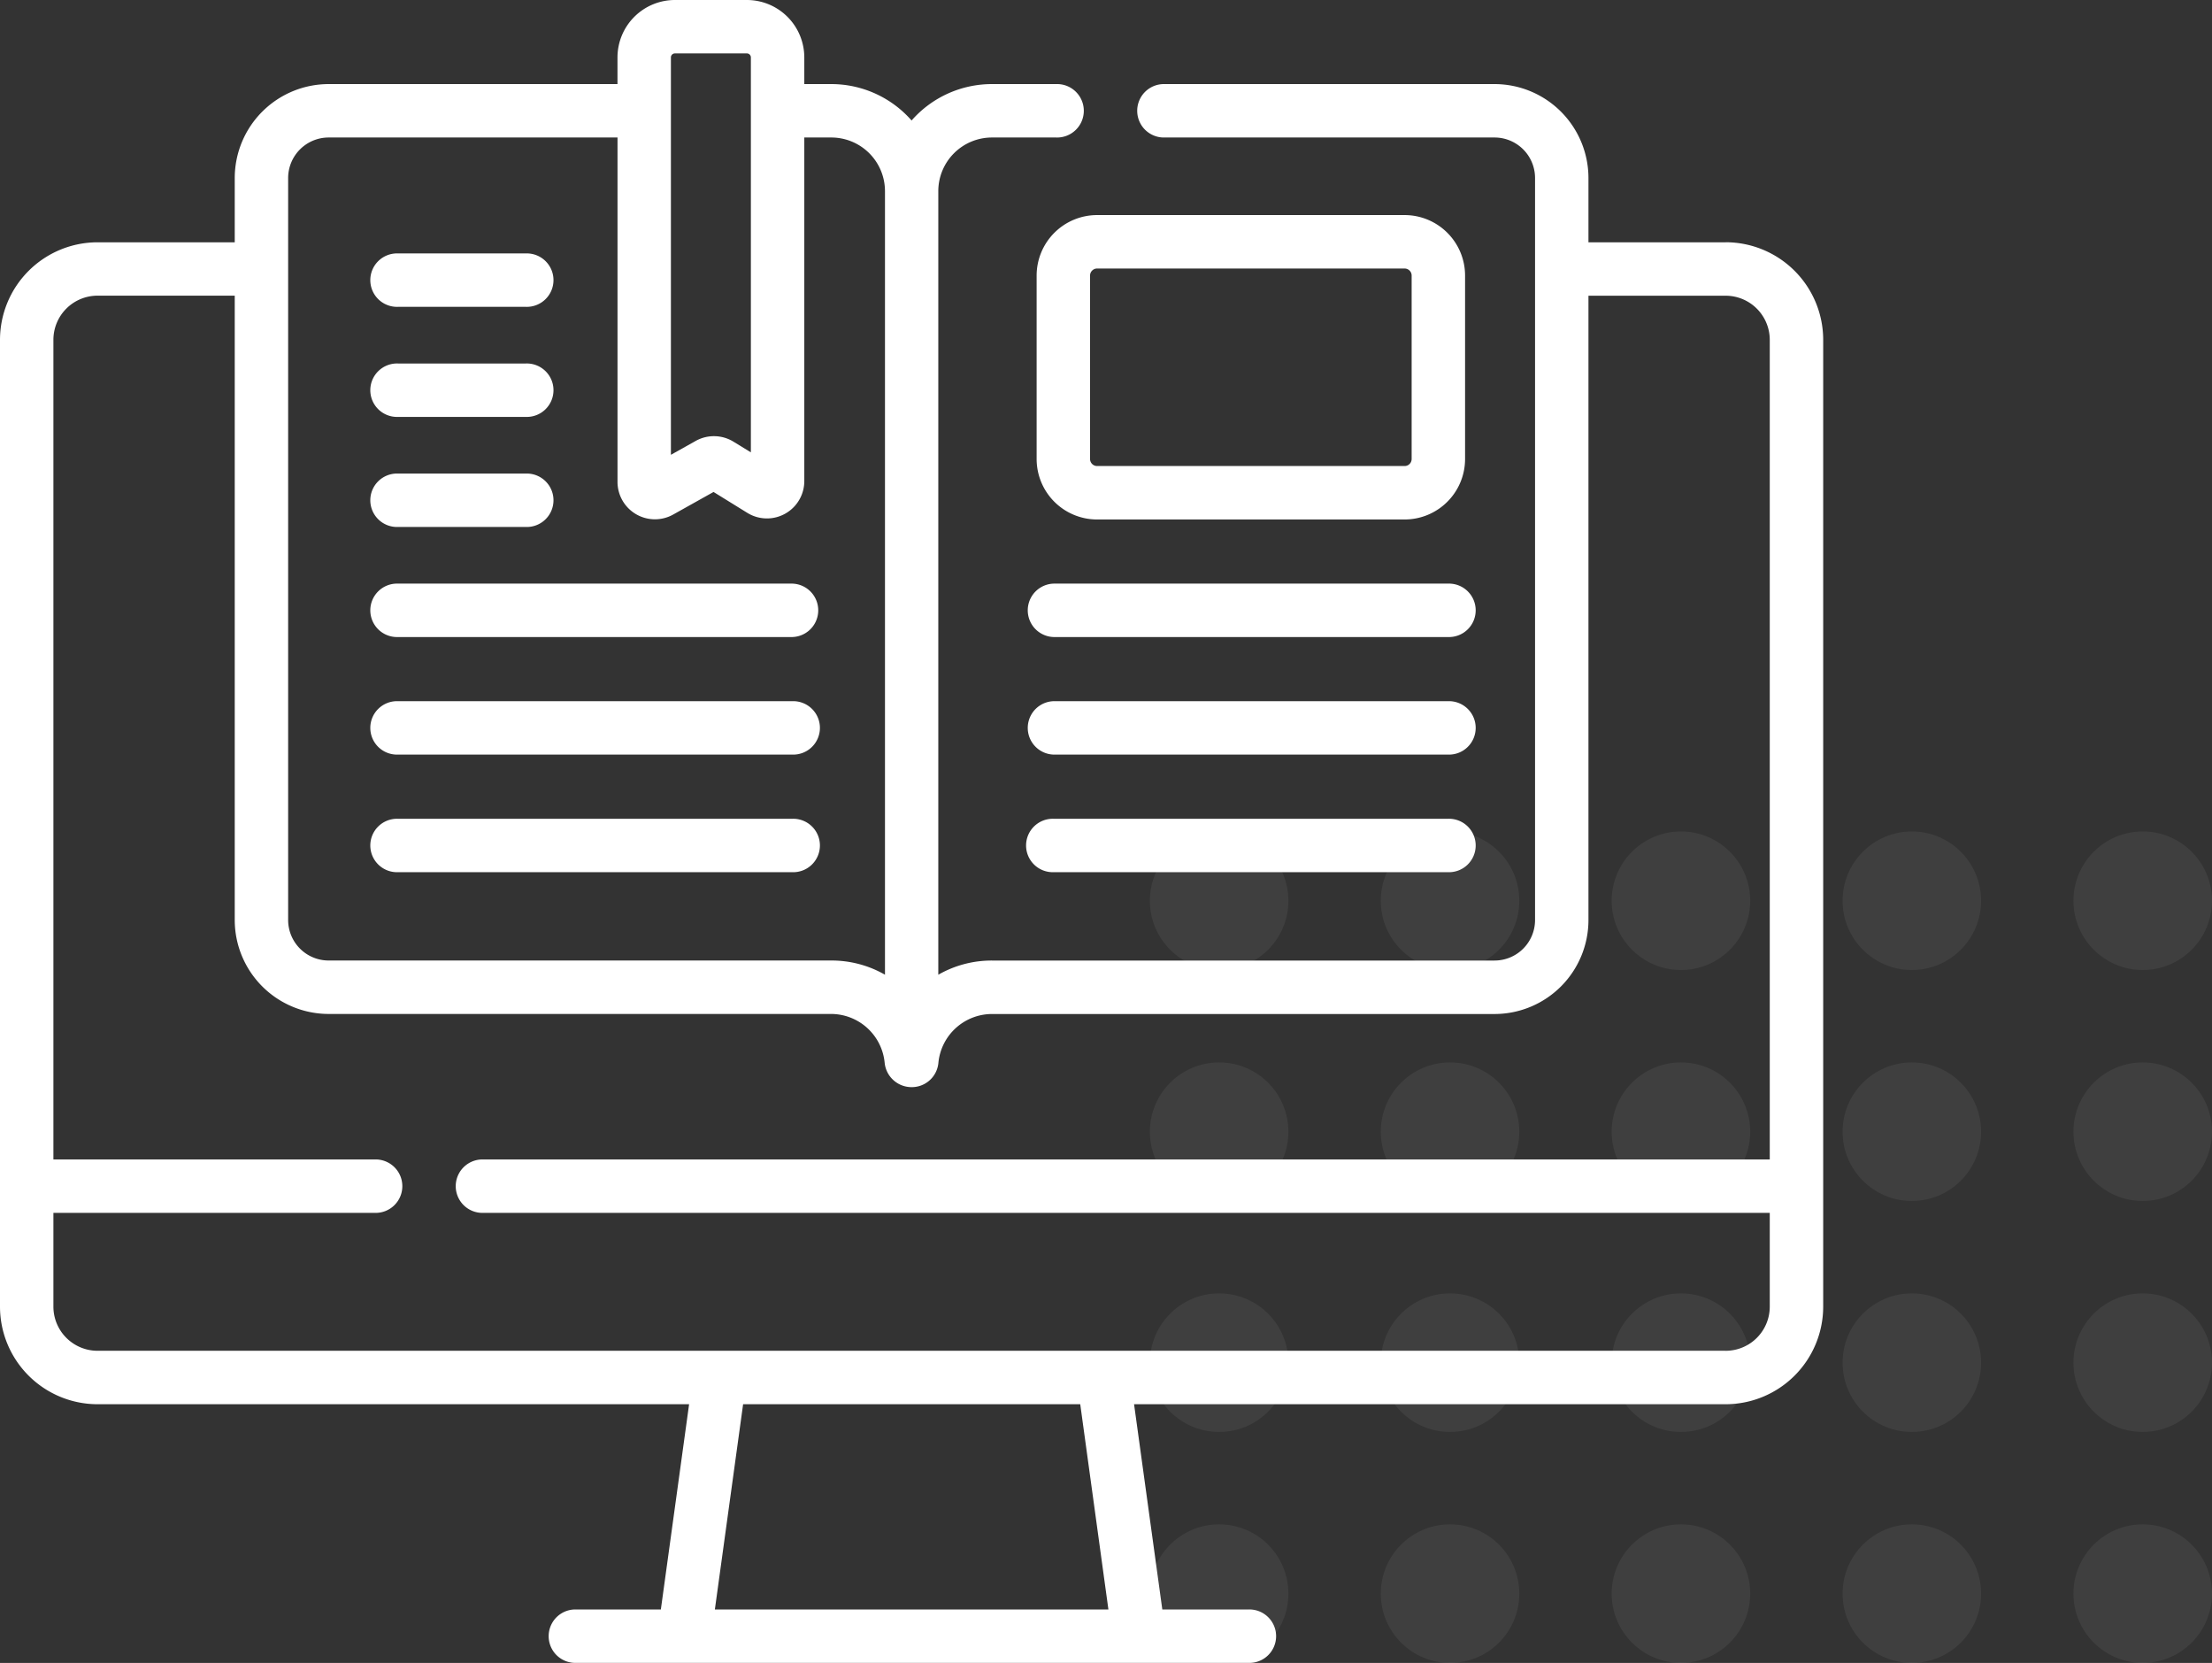
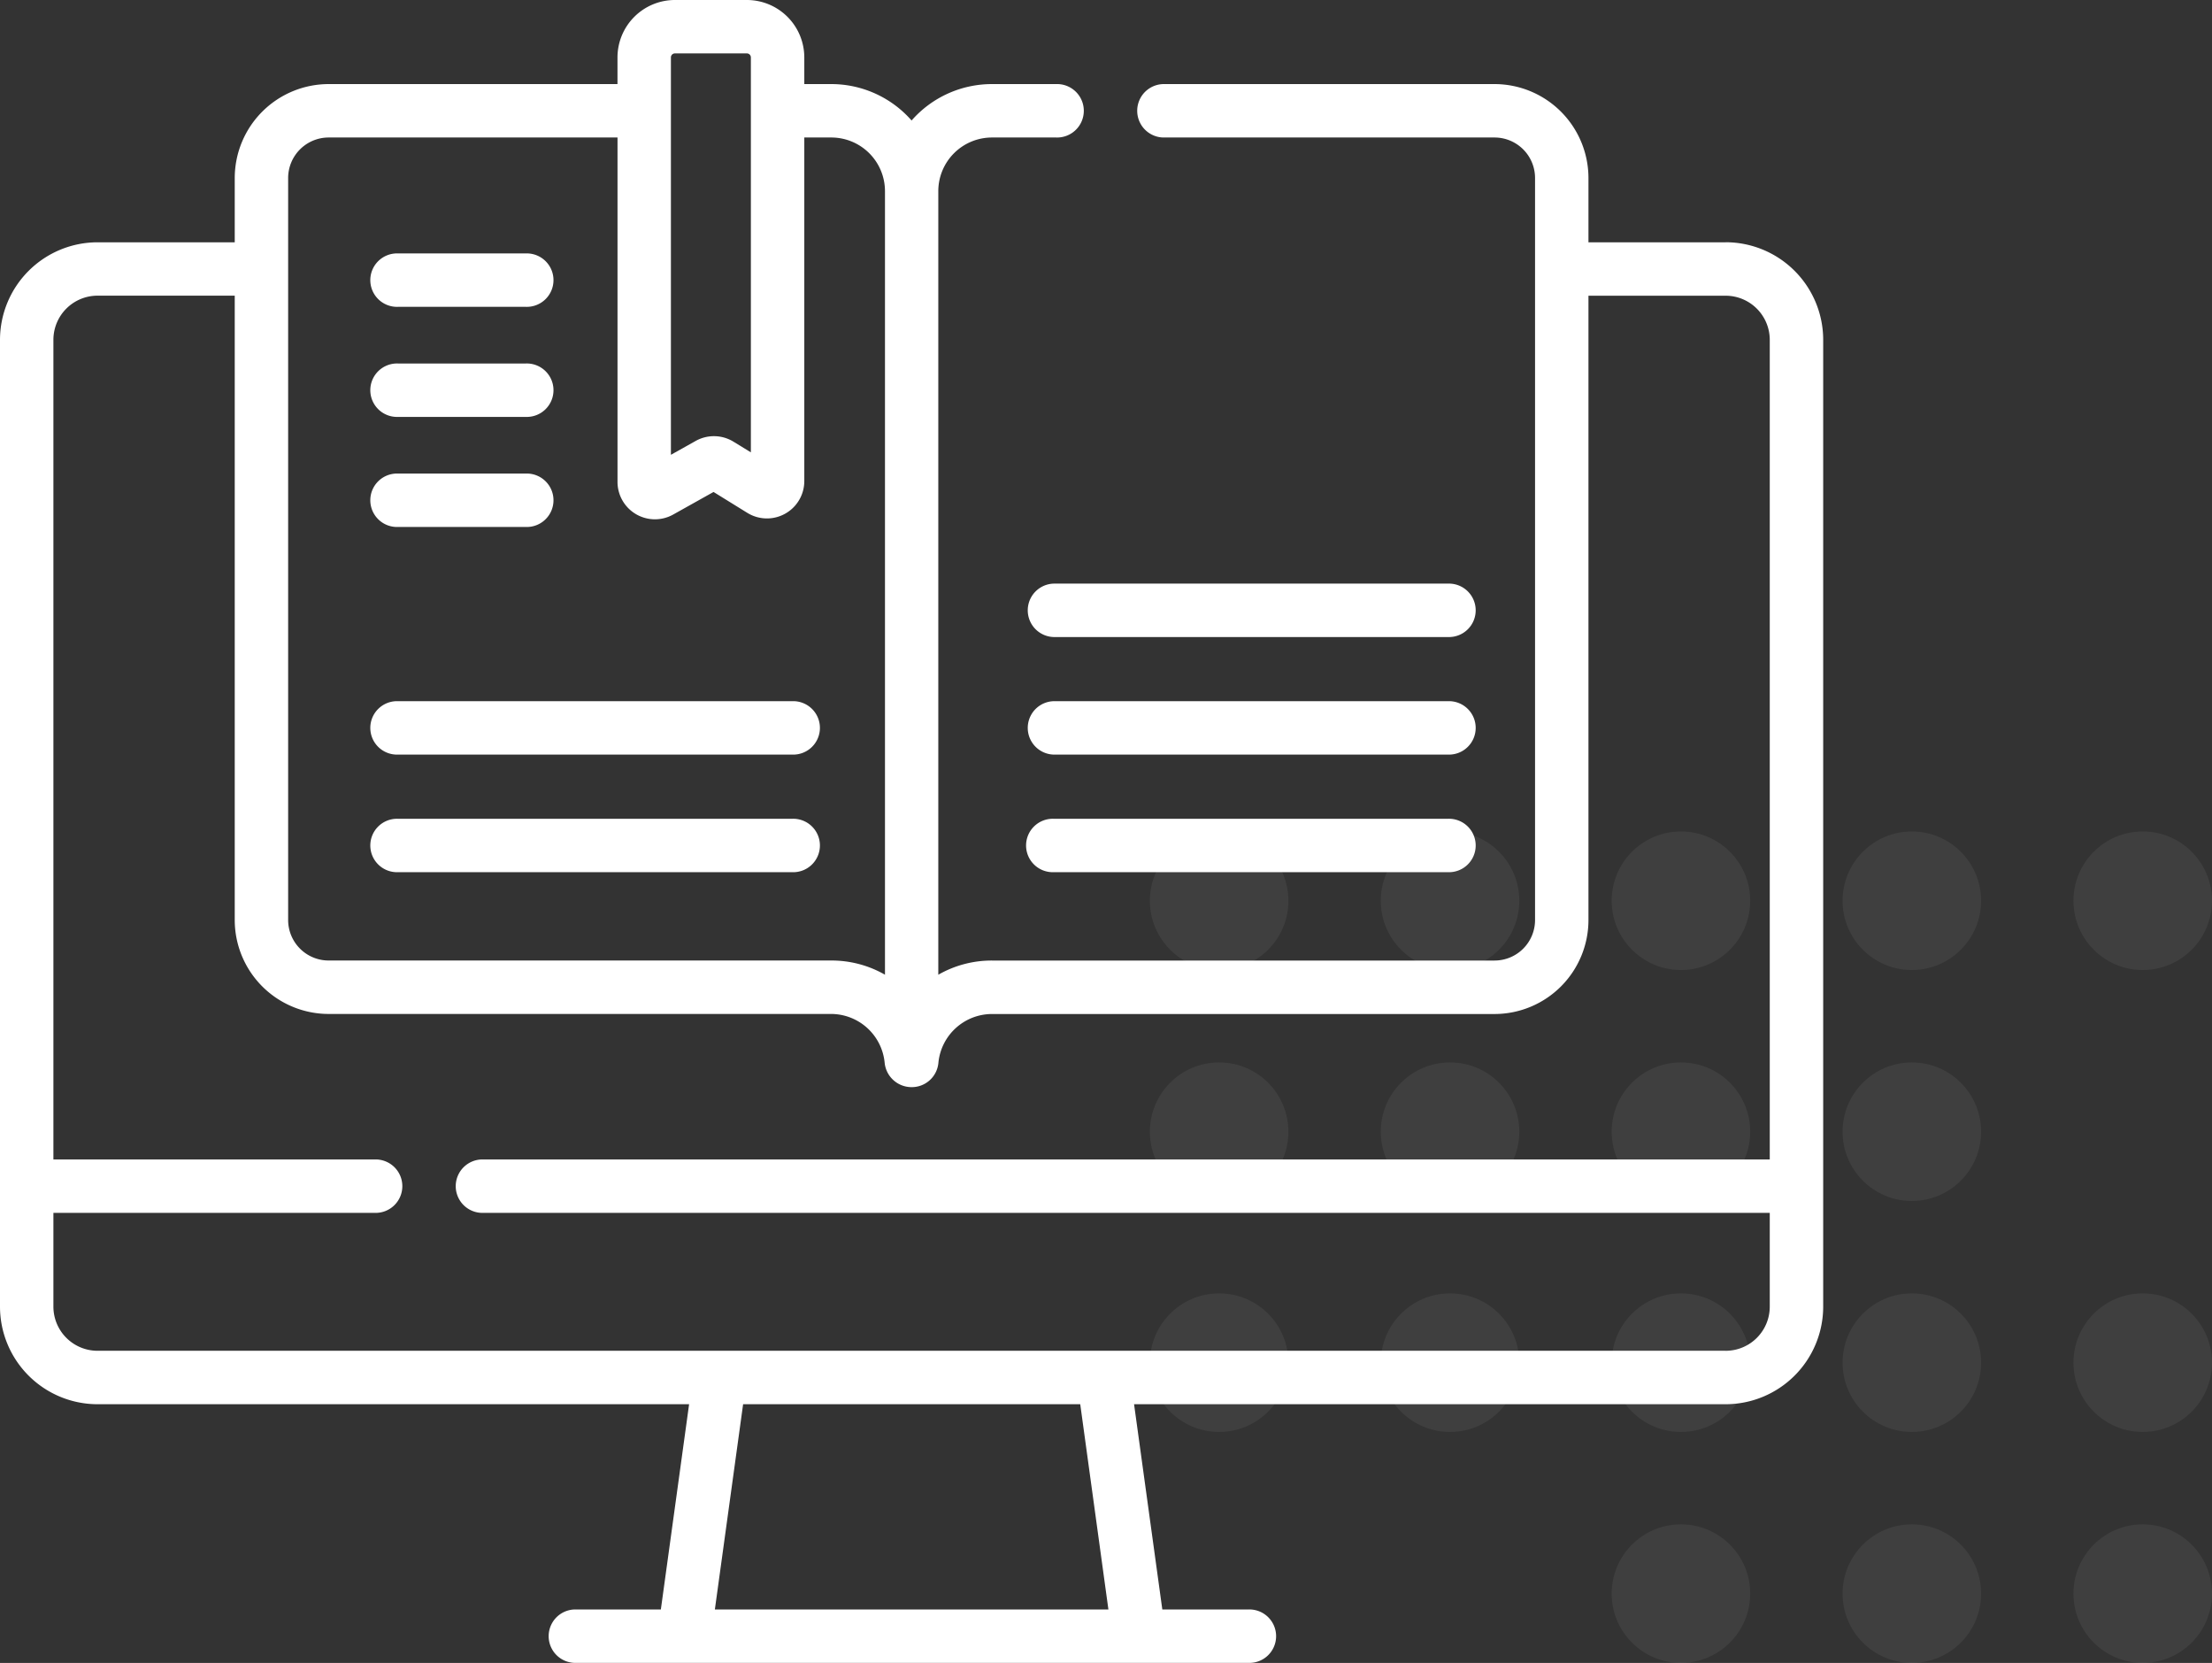
<svg xmlns="http://www.w3.org/2000/svg" id="course" width="83.546" height="62.79" viewBox="0 0 83.546 62.79">
  <rect x="0" y="0" width="83.546" height="62.79" fill="#333333" stroke="none" />
  <g id="Group_15541" data-name="Group 15541" transform="translate(43.43 31.395)" opacity="0.06">
    <circle id="Ellipse_29" data-name="Ellipse 29" cx="2.616" cy="2.616" r="2.616" transform="translate(0 0)" fill="#fff" />
    <circle id="Ellipse_29-2" data-name="Ellipse 29" cx="2.616" cy="2.616" r="2.616" transform="translate(8.721 0)" fill="#fff" />
    <circle id="Ellipse_29-3" data-name="Ellipse 29" cx="2.616" cy="2.616" r="2.616" transform="translate(17.442 0)" fill="#fff" />
    <circle id="Ellipse_29-4" data-name="Ellipse 29" cx="2.616" cy="2.616" r="2.616" transform="translate(26.163 0)" fill="#fff" />
    <circle id="Ellipse_29-5" data-name="Ellipse 29" cx="2.616" cy="2.616" r="2.616" transform="translate(34.883 0)" fill="#fff" />
    <circle id="Ellipse_29-6" data-name="Ellipse 29" cx="2.616" cy="2.616" r="2.616" transform="translate(0 8.721)" fill="#fff" />
    <circle id="Ellipse_29-7" data-name="Ellipse 29" cx="2.616" cy="2.616" r="2.616" transform="translate(8.721 8.721)" fill="#fff" />
    <circle id="Ellipse_29-8" data-name="Ellipse 29" cx="2.616" cy="2.616" r="2.616" transform="translate(17.442 8.721)" fill="#fff" />
    <circle id="Ellipse_29-9" data-name="Ellipse 29" cx="2.616" cy="2.616" r="2.616" transform="translate(26.163 8.721)" fill="#fff" />
-     <circle id="Ellipse_29-10" data-name="Ellipse 29" cx="2.616" cy="2.616" r="2.616" transform="translate(34.883 8.721)" fill="#fff" />
    <circle id="Ellipse_29-11" data-name="Ellipse 29" cx="2.616" cy="2.616" r="2.616" transform="translate(0 17.442)" fill="#fff" />
    <circle id="Ellipse_29-12" data-name="Ellipse 29" cx="2.616" cy="2.616" r="2.616" transform="translate(8.721 17.442)" fill="#fff" />
    <circle id="Ellipse_29-13" data-name="Ellipse 29" cx="2.616" cy="2.616" r="2.616" transform="translate(17.442 17.442)" fill="#fff" />
    <circle id="Ellipse_29-14" data-name="Ellipse 29" cx="2.616" cy="2.616" r="2.616" transform="translate(26.163 17.442)" fill="#fff" />
    <circle id="Ellipse_29-15" data-name="Ellipse 29" cx="2.616" cy="2.616" r="2.616" transform="translate(34.883 17.442)" fill="#fff" />
-     <circle id="Ellipse_29-16" data-name="Ellipse 29" cx="2.616" cy="2.616" r="2.616" transform="translate(0 26.163)" fill="#fff" />
-     <circle id="Ellipse_29-17" data-name="Ellipse 29" cx="2.616" cy="2.616" r="2.616" transform="translate(8.721 26.163)" fill="#fff" />
    <circle id="Ellipse_29-18" data-name="Ellipse 29" cx="2.616" cy="2.616" r="2.616" transform="translate(17.442 26.163)" fill="#fff" />
    <circle id="Ellipse_29-19" data-name="Ellipse 29" cx="2.616" cy="2.616" r="2.616" transform="translate(26.163 26.163)" fill="#fff" />
    <circle id="Ellipse_29-20" data-name="Ellipse 29" cx="2.616" cy="2.616" r="2.616" transform="translate(34.883 26.163)" fill="#fff" />
  </g>
  <g id="digital-learning" transform="translate(0 0)">
    <path id="Path_30452" data-name="Path 30452" d="M65.178,31.719H59.995V29.291a3.55,3.55,0,0,0-3.546-3.546H43.929a1.009,1.009,0,0,0,0,2.017h12.52a1.53,1.53,0,0,1,1.529,1.529V57.31a1.53,1.53,0,0,1-1.529,1.529H37.464a4.05,4.05,0,0,0-2.025.536V29.787a2.027,2.027,0,0,1,2.025-2.025h2.43a1.009,1.009,0,1,0,0-2.017h-2.43A4.032,4.032,0,0,0,34.43,27.12,4.032,4.032,0,0,0,31.4,25.745H30.378V24.738A2.17,2.17,0,0,0,28.21,22.57H25.49a2.17,2.17,0,0,0-2.168,2.168v1.007H12.412a3.55,3.55,0,0,0-3.546,3.546v2.428H3.683A3.687,3.687,0,0,0,0,35.4V71.909a3.687,3.687,0,0,0,3.683,3.683H26.027l-1.067,7.75H21.7a1.009,1.009,0,0,0,0,2.017H47.157a1.009,1.009,0,1,0,0-2.017H43.9l-1.067-7.75H65.178a3.687,3.687,0,0,0,3.683-3.683V35.4a3.687,3.687,0,0,0-3.683-3.683ZM25.34,24.737a.15.15,0,0,1,.15-.15h2.72a.151.151,0,0,1,.15.15V39.65l-.653-.4a1.412,1.412,0,0,0-1.431-.031l-.936.524v-15ZM10.883,29.291a1.53,1.53,0,0,1,1.529-1.529H23.323v13.01A1.413,1.413,0,0,0,25.423,42l1.527-.854,1.274.788a1.411,1.411,0,0,0,2.154-1.2V27.762H31.4a2.027,2.027,0,0,1,2.025,2.025V59.374a4.052,4.052,0,0,0-2.025-.536H12.412a1.53,1.53,0,0,1-1.529-1.529ZM41.864,83.342H27l1.067-7.75H40.8Zm23.313-9.768H3.683a1.668,1.668,0,0,1-1.666-1.666V68.367H14.155a1.009,1.009,0,1,0,0-2.017H2.017V35.4a1.668,1.668,0,0,1,1.666-1.666H8.866V57.31a3.55,3.55,0,0,0,3.546,3.546H31.4A2.037,2.037,0,0,1,33.413,62.7a1.021,1.021,0,0,0,1.017.919h.013a1.009,1.009,0,0,0,1-.919,2.037,2.037,0,0,1,2.016-1.842H56.449a3.55,3.55,0,0,0,3.546-3.546V33.736h5.183A1.668,1.668,0,0,1,66.843,35.4V66.35H18.19a1.009,1.009,0,0,0,0,2.017H66.843v3.542A1.668,1.668,0,0,1,65.178,73.575Z" transform="translate(0 -22.57)" fill="#fff" />
    <path id="Path_30453" data-name="Path 30453" d="M105.239,95.734h4.837a1.009,1.009,0,1,0,0-2.017h-4.837a1.009,1.009,0,1,0,0,2.017Z" transform="translate(-90.212 -84.148)" fill="#fff" />
    <path id="Path_30454" data-name="Path 30454" d="M105.239,126.635h4.837a1.009,1.009,0,1,0,0-2.017h-4.837a1.009,1.009,0,1,0,0,2.017Z" transform="translate(-90.212 -110.893)" fill="#fff" />
    <path id="Path_30455" data-name="Path 30455" d="M105.239,157.536h4.837a1.009,1.009,0,1,0,0-2.017h-4.837a1.009,1.009,0,1,0,0,2.017Z" transform="translate(-90.212 -137.638)" fill="#fff" />
-     <path id="Path_30456" data-name="Path 30456" d="M105.239,188.437h14.9a1.009,1.009,0,0,0,0-2.017h-14.9a1.009,1.009,0,1,0,0,2.017Z" transform="translate(-90.212 -164.383)" fill="#fff" />
    <path id="Path_30457" data-name="Path 30457" d="M105.239,221.447h14.9a1.009,1.009,0,1,0,0-2.017h-14.9a1.009,1.009,0,1,0,0,2.017Z" transform="translate(-90.212 -192.954)" fill="#fff" />
    <path id="Path_30458" data-name="Path 30458" d="M105.239,254.456h14.9a1.009,1.009,0,1,0,0-2.017h-14.9a1.009,1.009,0,1,0,0,2.017Z" transform="translate(-90.212 -221.523)" fill="#fff" />
    <path id="Path_30459" data-name="Path 30459" d="M304.286,186.42h-14.9a1.009,1.009,0,0,0,0,2.017h14.9a1.009,1.009,0,1,0,0-2.017Z" transform="translate(-249.591 -164.383)" fill="#fff" />
    <path id="Path_30460" data-name="Path 30460" d="M304.286,219.43h-14.9a1.009,1.009,0,0,0,0,2.017h14.9a1.009,1.009,0,1,0,0-2.017Z" transform="translate(-249.591 -192.954)" fill="#fff" />
    <path id="Path_30461" data-name="Path 30461" d="M304.286,252.439h-14.9a1.009,1.009,0,1,0,0,2.017h14.9a1.009,1.009,0,1,0,0-2.017Z" transform="translate(-249.591 -221.523)" fill="#fff" />
-     <path id="Path_30462" data-name="Path 30462" d="M305.016,82.95H293.4a2.285,2.285,0,0,0-2.283,2.283v6.928a2.285,2.285,0,0,0,2.283,2.283h11.616a2.285,2.285,0,0,0,2.283-2.283V85.233A2.285,2.285,0,0,0,305.016,82.95Zm.265,9.211a.266.266,0,0,1-.265.265H293.4a.266.266,0,0,1-.265-.265V85.233a.266.266,0,0,1,.265-.265h11.616a.266.266,0,0,1,.265.265Z" transform="translate(-251.964 -74.829)" fill="#fff" />
  </g>
</svg>